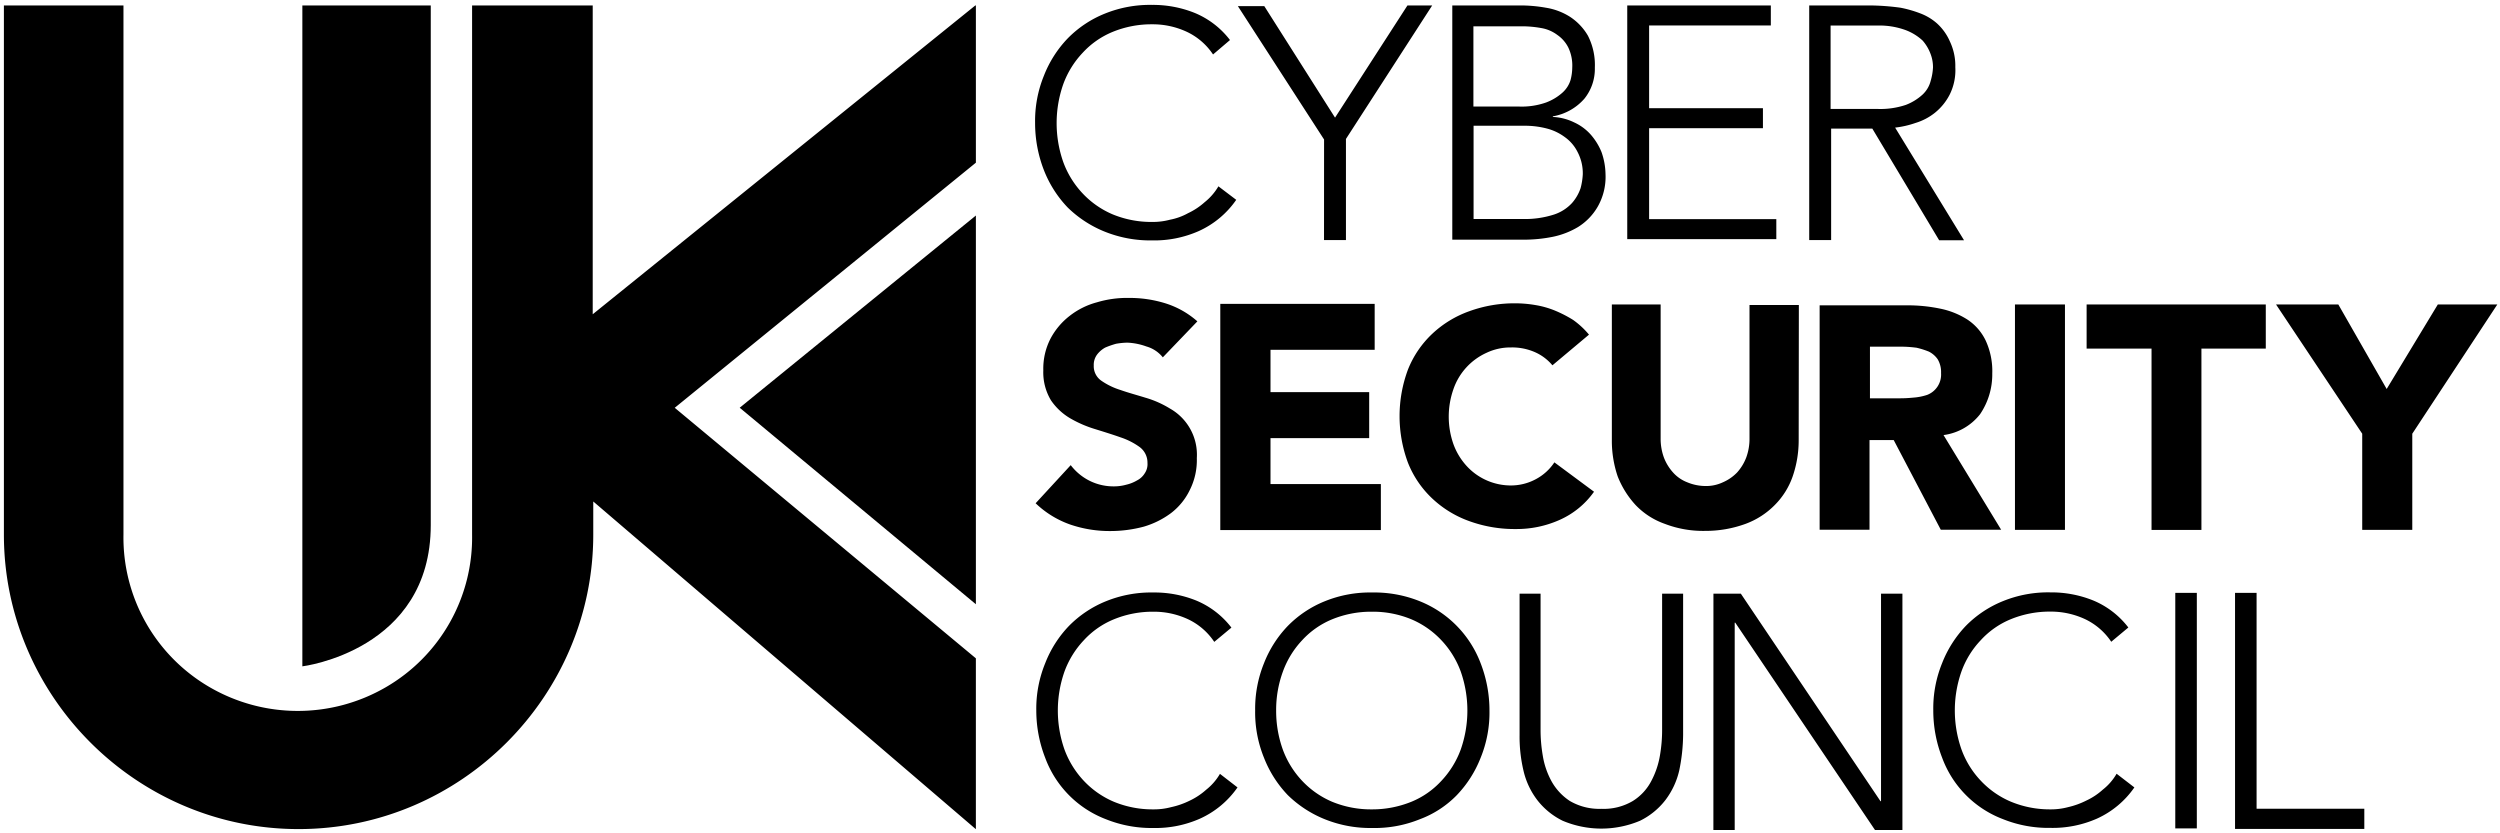
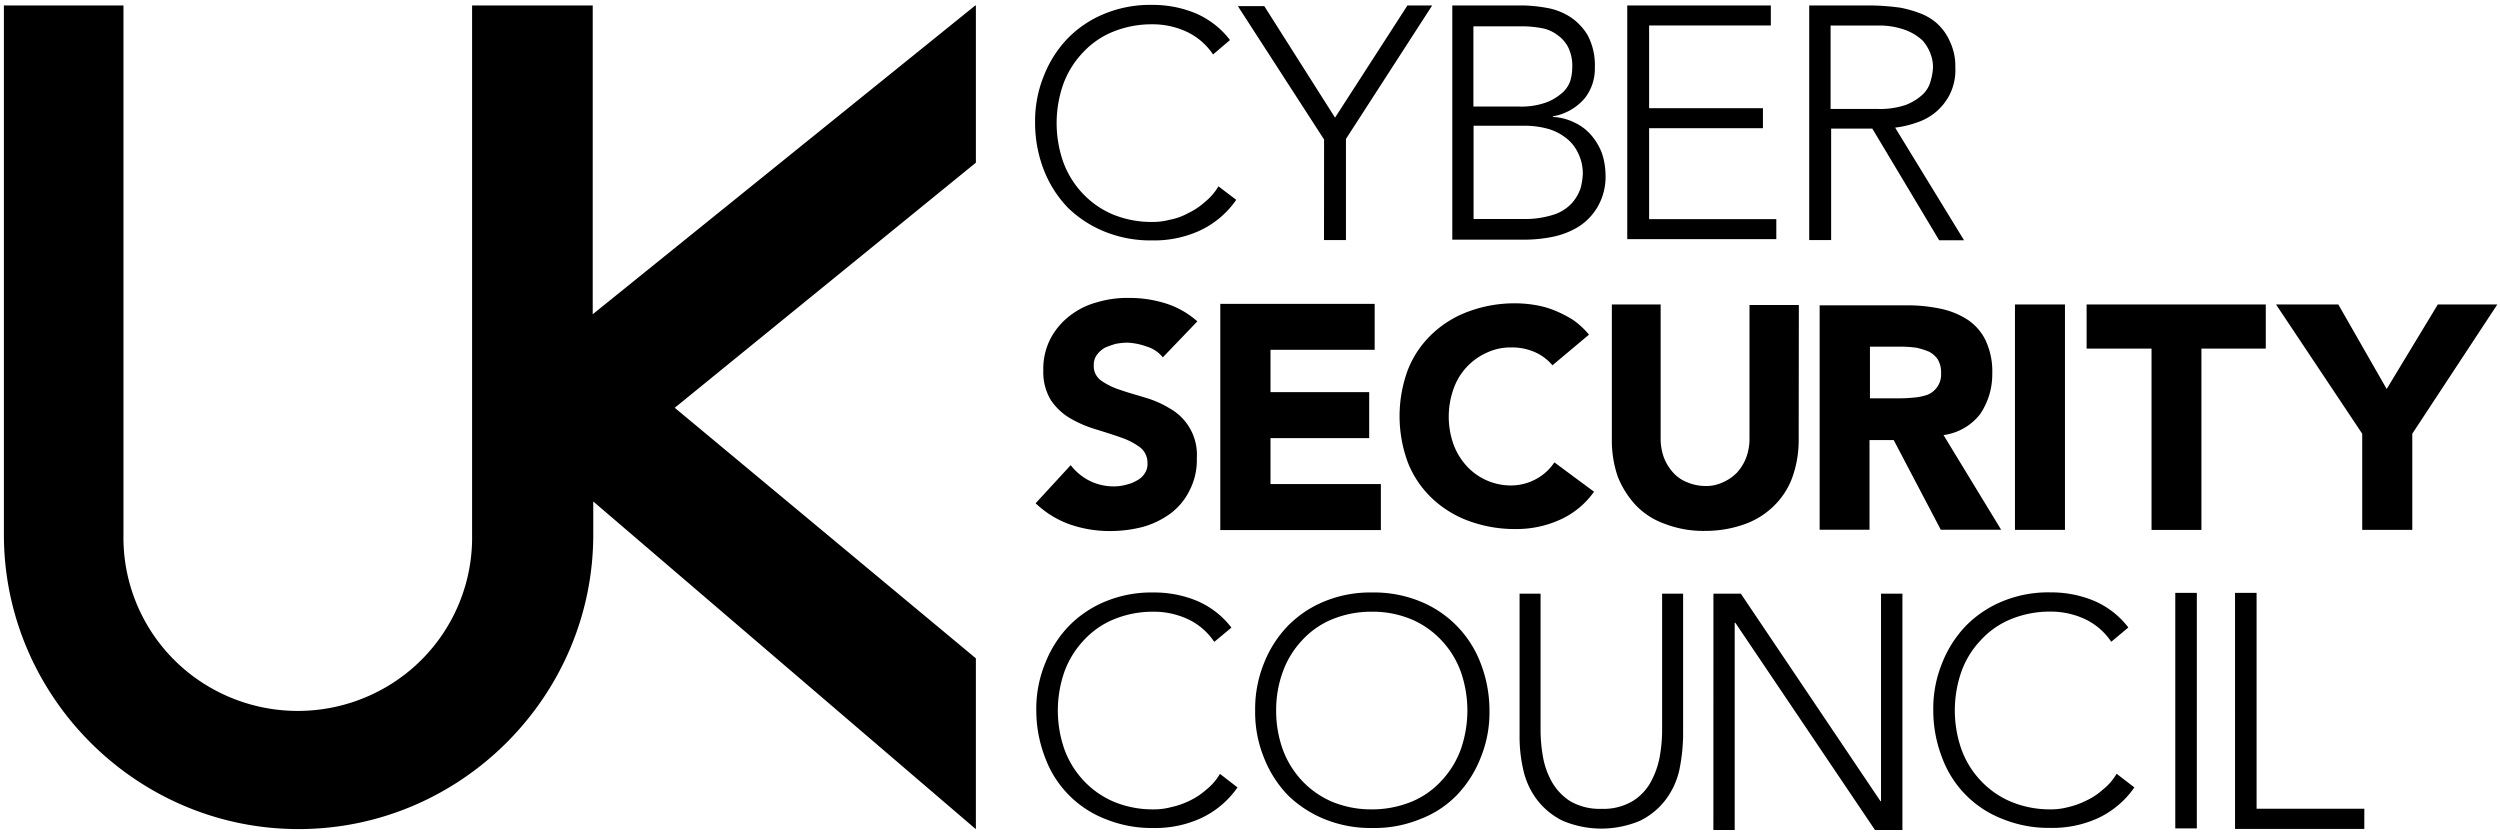
<svg xmlns="http://www.w3.org/2000/svg" aria-hidden="true" width="207" height="69">
  <path d="M96.282 29.589a2.68 2.68 0 0 0-1.362-.902 5.225 5.225 0 0 0-1.588-.316 6.276 6.276 0 0 0-.908.09c-.31.085-.613.19-.908.316a2.123 2.123 0 0 0-.681.586c-.19.262-.287.58-.272.902-.021.502.219.978.635 1.263a5.791 5.791 0 0 0 1.589.767c.635.225 1.316.406 2.043.631a8.23 8.23 0 0 1 2.042.902 4.388 4.388 0 0 1 2.225 4.104 5.49 5.49 0 0 1-.59 2.656 5.284 5.284 0 0 1-1.544 1.894 7.11 7.11 0 0 1-2.27 1.128c-.888.236-1.804.358-2.723.36a10.073 10.073 0 0 1-3.36-.54 7.934 7.934 0 0 1-2.86-1.76l2.906-3.156c.42.552.964 1 1.589 1.308.62.303 1.305.457 1.997.45.338 0 .673-.046.999-.135.32-.073.626-.194.908-.36.262-.134.482-.337.635-.587.17-.252.25-.554.227-.857a1.605 1.605 0 0 0-.635-1.308 5.797 5.797 0 0 0-1.59-.811c-.635-.226-1.361-.451-2.087-.677a9.662 9.662 0 0 1-2.088-.902 4.972 4.972 0 0 1-1.59-1.488 4.487 4.487 0 0 1-.635-2.48 5.44 5.44 0 0 1 .59-2.616 5.83 5.83 0 0 1 1.59-1.894 6.28 6.28 0 0 1 2.269-1.128 8.623 8.623 0 0 1 2.633-.36 9.95 9.95 0 0 1 3.041.45 7.247 7.247 0 0 1 2.633 1.489l-2.86 2.98zm4.758-4.429h12.783v3.806h-8.625v3.505h8.171v3.806h-8.171v3.806h9.138v3.806H101.04zm27.5 5.087a3.958 3.958 0 0 0-1.444-1.087 4.694 4.694 0 0 0-1.97-.392 4.624 4.624 0 0 0-2.056.451 5.136 5.136 0 0 0-2.724 2.999 6.871 6.871 0 0 0 0 4.564 5.449 5.449 0 0 0 1.094 1.804 4.964 4.964 0 0 0 3.59 1.61 4.358 4.358 0 0 0 2.143-.523 4.206 4.206 0 0 0 1.53-1.39l3.282 2.432a6.93 6.93 0 0 1-2.887 2.35 8.689 8.689 0 0 1-3.586.739 10.974 10.974 0 0 1-3.854-.654 8.788 8.788 0 0 1-3.06-1.867 8.231 8.231 0 0 1-2.015-2.959 11.046 11.046 0 0 1 0-7.734 8.249 8.249 0 0 1 2.015-2.958 8.787 8.787 0 0 1 3.06-1.863 10.952 10.952 0 0 1 3.854-.654c.534.003 1.067.05 1.593.14a7.47 7.47 0 0 1 1.616.45 10.28 10.28 0 0 1 1.535.786c.488.347.93.757 1.312 1.217l-3.028 2.54zm20.391 6.193a9.156 9.156 0 0 1-.495 2.998 6.248 6.248 0 0 1-1.48 2.372 6.59 6.59 0 0 1-2.424 1.565 9.578 9.578 0 0 1-3.323.582 8.856 8.856 0 0 1-3.363-.582 6.175 6.175 0 0 1-2.424-1.565 7.6 7.6 0 0 1-1.48-2.372 9.157 9.157 0 0 1-.481-2.999V25.21h4.04v11.095a4.496 4.496 0 0 0 .267 1.57c.174.46.433.883.763 1.249.319.357.719.634 1.167.807.468.198.97.303 1.48.311a3.25 3.25 0 0 0 1.484-.311c.439-.19.835-.465 1.167-.807.33-.366.589-.79.762-1.25a4.466 4.466 0 0 0 .268-1.57V25.256h4.086l-.014 11.184zm1.734-11.158h7.263c.915-.004 1.828.088 2.724.275.799.16 1.56.466 2.247.902a4.312 4.312 0 0 1 1.512 1.732c.394.856.582 1.792.549 2.733a5.866 5.866 0 0 1-1.008 3.369 4.6 4.6 0 0 1-3.028 1.731l4.771 7.838h-4.998l-3.899-7.427h-2.002v7.427h-4.13v-18.58zm4.131 7.698h2.429c.401.003.803-.017 1.203-.058a4.66 4.66 0 0 0 1.144-.226 1.803 1.803 0 0 0 1.148-1.804 2.078 2.078 0 0 0-.277-1.14 1.959 1.959 0 0 0-.73-.637 6.782 6.782 0 0 0-1.008-.32 10.048 10.048 0 0 0-1.149-.09h-2.724v4.28l-.036-.005zm12.043-7.77h4.14v18.661h-4.14zm11.263 3.653h-5.33V25.21h14.835v3.653h-5.329v15.013h-4.131V28.863zm17.49 7.049-7.136-10.702h5.157l4.004 6.999 4.235-6.999h4.926l-7.041 10.702v7.959h-4.145zM102.36 16.546a7.542 7.542 0 0 1-3.109 2.59 9.094 9.094 0 0 1-3.845.77 10.098 10.098 0 0 1-3.936-.726 9.423 9.423 0 0 1-3.064-1.998 9.43 9.43 0 0 1-1.97-3.093 10.766 10.766 0 0 1-.73-3.91 9.9 9.9 0 0 1 .73-3.91 9.374 9.374 0 0 1 1.97-3.09 9.022 9.022 0 0 1 3.064-2.047 9.92 9.92 0 0 1 3.936-.726 9.23 9.23 0 0 1 3.555.68 7.075 7.075 0 0 1 2.882 2.229L100.44 4.51a5.333 5.333 0 0 0-2.242-1.908 6.683 6.683 0 0 0-2.792-.59 8.486 8.486 0 0 0-3.296.635c-.94.39-1.783.979-2.469 1.728a7.53 7.53 0 0 0-1.602 2.593 9.743 9.743 0 0 0 0 6.453 7.57 7.57 0 0 0 1.602 2.593 7.36 7.36 0 0 0 2.47 1.728 8.417 8.417 0 0 0 3.295.635c.495.005.988-.057 1.466-.184.53-.1 1.038-.285 1.507-.546a5.598 5.598 0 0 0 1.362-.902c.46-.365.848-.812 1.144-1.317l1.476 1.118zm7.273-4.996L102.497.51h2.188l5.856 9.231 5.996-9.29h2.048l-7.141 11.054v8.374h-1.816zM120.155.451h5.616c.75-.007 1.5.057 2.238.19.71.113 1.39.371 1.997.757.607.4 1.112.933 1.475 1.56.416.82.613 1.731.572 2.648a3.937 3.937 0 0 1-.862 2.561 4.457 4.457 0 0 1-2.615 1.466v.05a4.468 4.468 0 0 1 1.761.45c.519.236.982.575 1.362.997.384.434.691.93.908 1.466.21.593.322 1.216.331 1.844a4.983 4.983 0 0 1-.667 2.706 4.82 4.82 0 0 1-1.616 1.655 6.696 6.696 0 0 1-2.093.808c-.705.142-1.422.22-2.142.234h-6.17V.451h-.095zm1.816 8.37h3.772a6.08 6.08 0 0 0 2.27-.334 4.283 4.283 0 0 0 1.362-.82c.313-.281.544-.641.667-1.042.091-.34.138-.69.141-1.042a3.464 3.464 0 0 0-.331-1.655 2.783 2.783 0 0 0-.908-1.037 3.048 3.048 0 0 0-1.33-.568 8.897 8.897 0 0 0-1.62-.145h-3.996V8.83l-.027-.009zm0 9.313h4.14a7.83 7.83 0 0 0 2.574-.374 3.523 3.523 0 0 0 1.475-.947 3.65 3.65 0 0 0 .713-1.232c.101-.376.162-.761.182-1.15a3.786 3.786 0 0 0-.432-1.844 3.334 3.334 0 0 0-1.044-1.227 4.285 4.285 0 0 0-1.475-.712 7.207 7.207 0 0 0-1.666-.235h-4.426v7.73l-.04-.01zM134.736.451h11.889v1.655h-10.078v6.855h9.424v1.655h-9.424v7.527h10.532v1.655h-12.343zm15.021 0h5.125c.834.011 1.667.074 2.492.19a9.72 9.72 0 0 1 1.58.45c.53.193 1.019.484 1.44.857.45.413.81.915 1.052 1.475.318.669.474 1.403.454 2.142a4.52 4.52 0 0 1-.476 2.287 4.671 4.671 0 0 1-1.199 1.474 4.794 4.794 0 0 1-1.63.857 7.728 7.728 0 0 1-1.679.383l5.706 9.327h-2.06l-5.534-9.245h-3.41v9.231h-1.815V.451h-.046zm1.816 8.569h3.881a6.605 6.605 0 0 0 2.347-.334 4.322 4.322 0 0 0 1.39-.857c.329-.308.562-.704.671-1.141a4.75 4.75 0 0 0 .19-1.096 3.059 3.059 0 0 0-.19-1.096 3.543 3.543 0 0 0-.672-1.14 4.292 4.292 0 0 0-1.389-.858 6.315 6.315 0 0 0-2.347-.383h-3.881V9.02zm-49.108 56.178a7.58 7.58 0 0 1-3.114 2.589 9.08 9.08 0 0 1-3.845.771 10.135 10.135 0 0 1-3.936-.726 8.644 8.644 0 0 1-5.03-5.092 10.806 10.806 0 0 1-.735-3.91 9.93 9.93 0 0 1 .736-3.91 9.35 9.35 0 0 1 1.965-3.089 9.061 9.061 0 0 1 3.064-2.047 9.951 9.951 0 0 1 3.936-.726 9.223 9.223 0 0 1 3.573.68 7.096 7.096 0 0 1 2.882 2.228l-1.42 1.182a5.343 5.343 0 0 0-2.243-1.908 6.668 6.668 0 0 0-2.792-.59 8.455 8.455 0 0 0-3.291.635 6.921 6.921 0 0 0-2.474 1.728 7.548 7.548 0 0 0-1.603 2.593 9.756 9.756 0 0 0 0 6.453 7.601 7.601 0 0 0 1.603 2.594 7.345 7.345 0 0 0 2.474 1.727 8.38 8.38 0 0 0 3.291.636c.495.005.988-.058 1.466-.185a6.568 6.568 0 0 0 1.535-.537 5.631 5.631 0 0 0 1.361-.902c.461-.364.85-.81 1.144-1.317l1.453 1.123zm1.462-6.368a10.018 10.018 0 0 1 .73-3.91 9.386 9.386 0 0 1 1.97-3.089 9.012 9.012 0 0 1 3.065-2.047 9.948 9.948 0 0 1 3.936-.726 10.057 10.057 0 0 1 3.935.726 8.942 8.942 0 0 1 5.035 5.136c.483 1.248.731 2.573.73 3.91a9.897 9.897 0 0 1-.73 3.91 9.45 9.45 0 0 1-1.97 3.094 8.343 8.343 0 0 1-3.065 1.998 9.926 9.926 0 0 1-3.935.726 10.095 10.095 0 0 1-3.936-.726 9.402 9.402 0 0 1-3.064-1.998 9.428 9.428 0 0 1-1.97-3.094 9.976 9.976 0 0 1-.731-3.91zm1.738 0c-.006 1.1.18 2.193.55 3.23a7.589 7.589 0 0 0 1.602 2.593 7.386 7.386 0 0 0 2.47 1.727 8.439 8.439 0 0 0 3.295.636c1.13.007 2.25-.21 3.296-.636a6.934 6.934 0 0 0 2.47-1.727 7.59 7.59 0 0 0 1.602-2.594 9.756 9.756 0 0 0 0-6.453 7.538 7.538 0 0 0-1.603-2.593 7.327 7.327 0 0 0-2.47-1.728 8.307 8.307 0 0 0-3.295-.635 8.496 8.496 0 0 0-3.295.635 6.961 6.961 0 0 0-2.47 1.728 7.531 7.531 0 0 0-1.593 2.593 9.233 9.233 0 0 0-.559 3.224zm33.697 2.025a15.152 15.152 0 0 1-.318 2.927 6.44 6.44 0 0 1-1.144 2.458 5.974 5.974 0 0 1-2.106 1.718 8.22 8.22 0 0 1-6.405 0 5.977 5.977 0 0 1-2.107-1.718 6.367 6.367 0 0 1-1.144-2.458 12.27 12.27 0 0 1-.317-2.927V49.157h1.738v11.23c-.003.73.058 1.458.182 2.178.118.747.366 1.469.73 2.133a4.656 4.656 0 0 0 1.512 1.623 4.825 4.825 0 0 0 2.606.65 4.718 4.718 0 0 0 2.61-.65 4.256 4.256 0 0 0 1.512-1.623 6.941 6.941 0 0 0 .73-2.133c.125-.72.186-1.449.182-2.179v-11.23h1.739v11.7zm2.51-11.698h2.27l11.562 17.182h.045V49.157h1.771v19.568h-2.27l-11.571-17.169h-.046v17.169h-1.765zm34.854 16.041a7.564 7.564 0 0 1-3.11 2.589 9.08 9.08 0 0 1-3.84.762 10.093 10.093 0 0 1-3.935-.726 8.63 8.63 0 0 1-5.035-5.092 10.762 10.762 0 0 1-.73-3.91 9.928 9.928 0 0 1 .73-3.91 9.438 9.438 0 0 1 1.966-3.089 9.072 9.072 0 0 1 3.069-2.047 9.908 9.908 0 0 1 3.935-.726 9.235 9.235 0 0 1 3.568.68 7.078 7.078 0 0 1 2.883 2.228l-1.416 1.182a5.364 5.364 0 0 0-2.243-1.908 6.696 6.696 0 0 0-2.792-.59 8.496 8.496 0 0 0-3.295.635 6.906 6.906 0 0 0-2.47 1.728 7.404 7.404 0 0 0-1.602 2.593 9.743 9.743 0 0 0 0 6.453 7.447 7.447 0 0 0 1.602 2.594 7.33 7.33 0 0 0 2.47 1.727 8.422 8.422 0 0 0 3.295.645c.494.004.985-.058 1.462-.185a6.602 6.602 0 0 0 1.512-.546 5.467 5.467 0 0 0 1.362-.902c.462-.363.85-.81 1.143-1.317l1.471 1.132zm3.387-16.109h1.784V68.59h-1.784zm4.948 0h1.784v17.873h8.92v1.673h-10.704zM80.757.451l-31.68 25.57V.452h-9.988v43.817a14.322 14.322 0 0 1-7.141 12.632 14.52 14.52 0 0 1-14.583 0 14.321 14.321 0 0 1-7.142-12.632V.451h-9.9v43.817c0 13.363 10.949 24.38 24.399 24.38 13.45 0 24.4-11.017 24.4-24.38v-2.746l31.68 27.135V54.51L55.868 33.765 80.803 13.47V.45h-.046z" />
-   <path d="M35.667.451H25.035v54.722s10.632-1.29 10.632-11.694V.451zM80.803 50.032 61.247 33.76l19.556-15.915z" />
</svg>